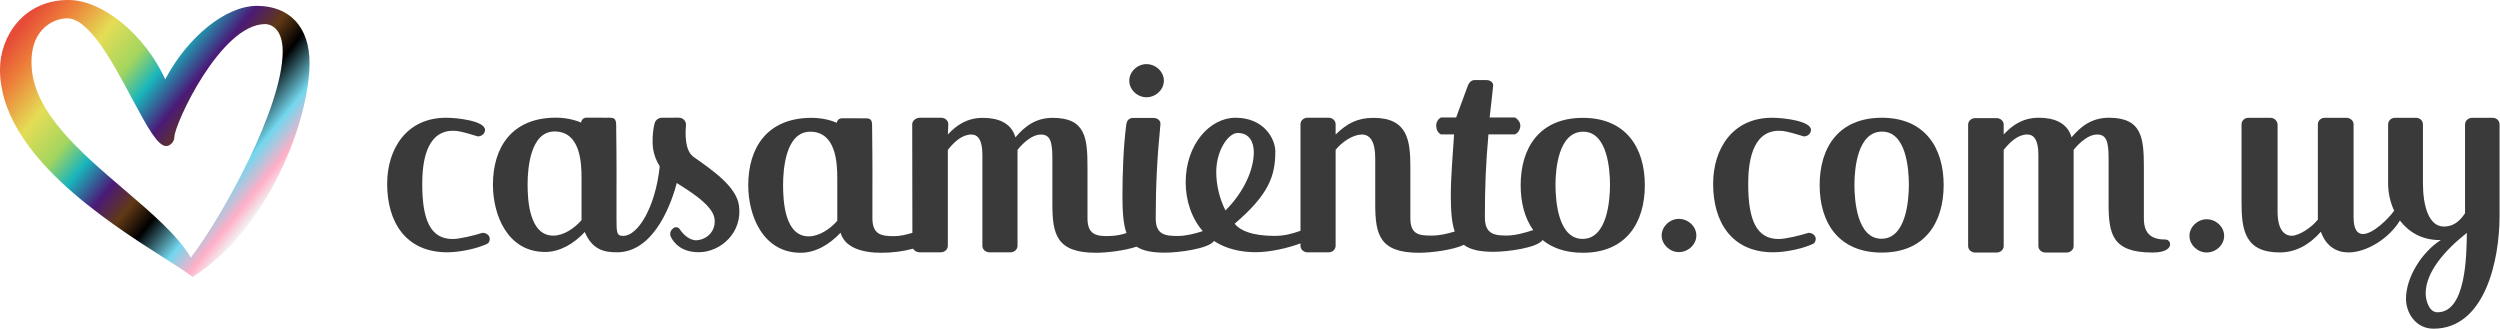
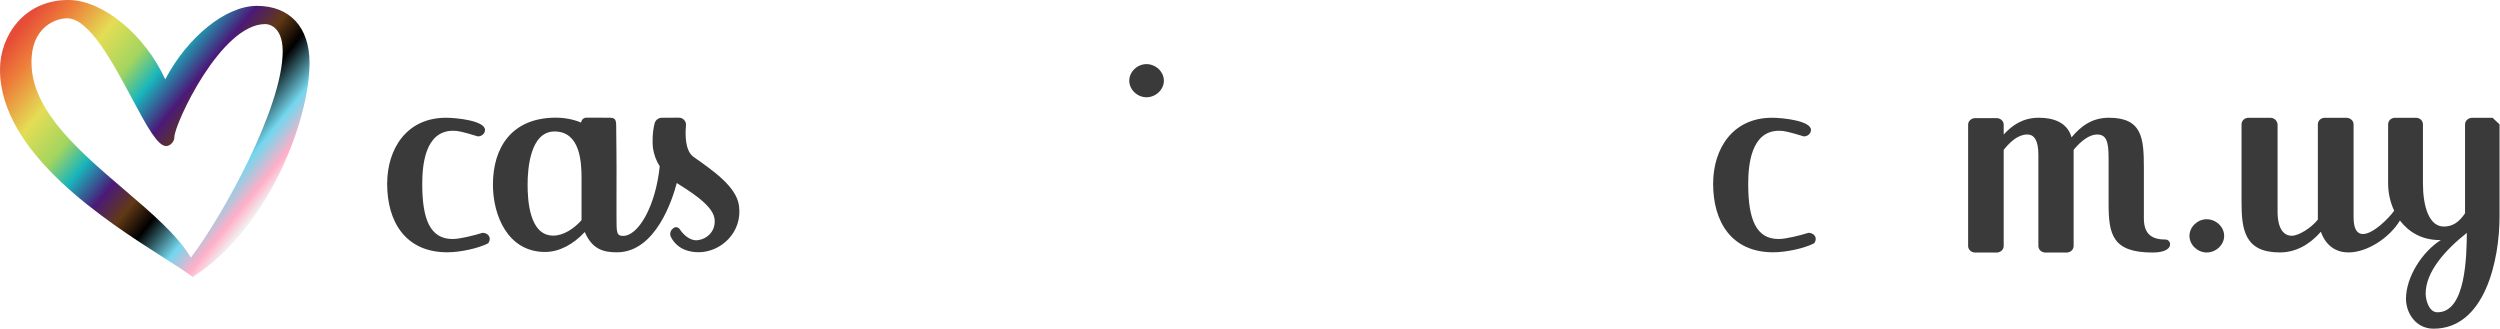
<svg xmlns="http://www.w3.org/2000/svg" width="228" height="30" viewBox="0 0 228 30" fill="none">
  <path fill-rule="evenodd" clip-rule="evenodd" d="M104.554 8.871C103.732 8.871 102.989 8.181 102.989 7.359C102.989 6.536 103.732 5.847 104.554 5.847C105.403 5.847 106.146 6.536 106.146 7.359C106.146 8.181 105.403 8.871 104.554 8.871Z" fill="#3A3A3A" />
  <path fill-rule="evenodd" clip-rule="evenodd" d="M44.015 21.23C43.283 21.462 41.953 21.798 41.275 21.798C39.241 21.798 38.509 20.019 38.509 16.797C38.509 15.07 38.753 11.925 41.329 11.925C41.764 11.925 42.143 12.002 43.581 12.44C43.933 12.44 44.233 12.183 44.233 11.847C44.233 11.023 41.709 10.739 40.679 10.739C37.099 10.739 35.309 13.549 35.309 16.771C35.309 20.2 36.963 23.009 40.787 23.009C41.981 23.009 43.635 22.648 44.531 22.184C44.612 22.055 44.666 21.927 44.666 21.798C44.666 21.514 44.449 21.257 44.015 21.23Z" fill="#3A3A3A" />
  <path fill-rule="evenodd" clip-rule="evenodd" d="M164.943 21.23C164.211 21.462 162.882 21.798 162.204 21.798C160.17 21.798 159.437 20.019 159.437 16.797C159.437 15.07 159.681 11.925 162.258 11.925C162.691 11.925 163.071 12.002 164.509 12.44C164.861 12.44 165.161 12.183 165.161 11.847C165.161 11.023 162.637 10.739 161.607 10.739C158.027 10.739 156.237 13.549 156.237 16.771C156.237 20.2 157.891 23.009 161.715 23.009C162.909 23.009 164.563 22.648 165.459 22.184C165.539 22.055 165.595 21.927 165.595 21.798C165.595 21.514 165.377 21.257 164.943 21.23Z" fill="#3A3A3A" />
-   <path fill-rule="evenodd" clip-rule="evenodd" d="M171.594 21.773C169.369 21.773 169.125 18.318 169.125 16.849C169.125 15.405 169.397 12.002 171.648 12.002C173.845 12.002 174.089 15.405 174.089 16.849C174.089 18.318 173.818 21.773 171.594 21.773ZM171.621 10.739C167.688 10.739 165.952 13.447 165.952 16.874C165.952 20.328 167.688 23.035 171.621 23.035C175.526 23.035 177.262 20.328 177.262 16.874C177.262 13.447 175.526 10.739 171.621 10.739Z" fill="#3A3A3A" />
  <path fill-rule="evenodd" clip-rule="evenodd" d="M53.036 20.077C52.387 20.822 51.407 21.489 50.461 21.489C48.272 21.489 48.117 18.255 48.117 16.817C48.117 15.379 48.36 11.99 50.576 11.99C52.901 11.99 53.036 14.763 53.036 16.201V20.077ZM63.174 14.253L63.183 14.254C62.483 13.676 62.484 12.286 62.561 11.434C62.594 11.057 62.3 10.732 61.921 10.733C61.433 10.736 60.805 10.738 60.376 10.737C60.06 10.736 59.779 10.944 59.7 11.249C59.479 12.094 59.495 13.121 59.549 13.494C59.638 14.1 59.839 14.653 60.167 15.164C59.786 18.874 58.187 21.513 56.838 21.513C56.227 21.513 56.225 21.214 56.225 19.846V17.155C56.243 15.295 56.2 11.813 56.2 11.813C56.179 11.255 56.297 10.739 55.664 10.737L53.507 10.729C53.195 10.729 53.044 10.931 52.991 11.167C52.99 11.172 52.985 11.176 52.98 11.173C52.3 10.89 51.513 10.723 50.603 10.732C46.685 10.773 44.955 13.428 44.955 16.842C44.955 19.641 46.306 22.979 49.712 22.979C51.031 22.979 52.298 22.265 53.323 21.167C53.328 21.162 53.335 21.164 53.337 21.17C54.022 22.774 55.092 23.012 56.271 23.011C59.811 23.005 61.342 18.147 61.721 16.689C61.728 16.693 61.734 16.698 61.74 16.702C62.437 17.171 64.967 18.591 65.16 19.912C65.332 21.08 64.459 21.837 63.569 21.909C62.897 21.964 62.279 21.347 61.994 20.907C61.866 20.708 61.597 20.658 61.413 20.807C61.394 20.822 61.374 20.838 61.355 20.854C61.132 21.039 61.057 21.354 61.188 21.613C61.462 22.162 62.142 23.002 63.728 23.002C65.728 23.002 67.752 21.193 67.391 18.729C67.137 16.992 64.99 15.533 63.174 14.253Z" fill="#3A3A3A" />
-   <path fill-rule="evenodd" clip-rule="evenodd" d="M144.333 21.788C142.106 21.788 141.861 18.331 141.861 16.861C141.861 15.417 142.134 12.012 144.387 12.012C146.587 12.012 146.831 15.417 146.831 16.861C146.831 18.331 146.56 21.788 144.333 21.788ZM110.922 15.7C110.922 13.695 112.031 12.127 112.87 12.127C113.944 12.127 114.347 12.947 114.347 13.899C114.347 15.39 113.519 17.438 111.761 19.196C111.219 18.116 110.922 16.857 110.922 15.7ZM76.36 20.137C75.708 20.886 74.703 21.556 73.753 21.556C71.553 21.556 71.417 18.306 71.417 16.861C71.417 15.417 71.662 12.012 73.889 12.012C76.224 12.012 76.36 14.798 76.36 16.242V20.137ZM144.36 10.748C140.422 10.748 138.684 13.456 138.684 16.887C138.684 18.473 139.051 19.9 139.827 20.981C139.052 21.246 138.151 21.482 137.395 21.482C136.286 21.482 135.422 21.347 135.422 19.833C135.422 17.009 135.503 15.006 135.746 12.259H138.151C138.476 12.13 138.655 11.768 138.655 11.46C138.655 11.152 138.422 10.844 138.151 10.715H135.854C135.962 9.714 136.071 8.921 136.179 7.791C136.179 7.484 135.881 7.303 135.557 7.303H134.476C134.151 7.303 133.935 7.586 133.827 7.92L132.8 10.715H131.421C131.151 10.844 130.98 11.152 130.98 11.46C130.98 11.768 131.124 12.13 131.421 12.259H132.611C132.502 14.133 132.313 16.007 132.313 17.83C132.313 19.254 132.399 20.326 132.672 21.113C131.995 21.321 131.259 21.485 130.608 21.485C129.467 21.485 128.625 21.427 128.625 19.905V15.288C128.625 12.837 128.408 10.748 125.258 10.748C123.791 10.748 122.841 11.264 121.809 12.269V11.329C121.809 10.994 121.51 10.736 121.184 10.736H119.229C118.903 10.736 118.604 10.994 118.604 11.329V21.049C117.867 21.317 117.082 21.512 116.297 21.512C115.268 21.512 113.412 21.407 112.6 20.404C115.736 17.719 116.309 16.036 116.309 13.8C116.309 12.7 115.305 10.738 112.681 10.738C110.326 10.738 108.134 13.18 108.134 16.625C108.134 18.269 108.659 19.895 109.692 21.077C108.957 21.317 108.135 21.52 107.434 21.52C106.323 21.52 105.402 21.446 105.402 19.928C105.402 16.839 105.537 14.306 105.836 11.294C105.836 10.986 105.565 10.754 105.185 10.754H103.37C102.964 10.754 102.774 10.986 102.72 11.346C102.449 13.353 102.367 15.939 102.367 17.895C102.367 19.364 102.45 20.46 102.735 21.255C102.308 21.397 101.818 21.507 101.162 21.526C100.022 21.56 99.179 21.427 99.179 19.905V15.288C99.179 12.579 99.017 10.748 96.002 10.748C94.481 10.748 93.476 11.496 92.607 12.528C92.227 11.161 90.951 10.748 89.647 10.748C88.181 10.748 87.23 11.418 86.443 12.269L86.486 11.329C86.486 10.994 86.188 10.736 85.835 10.736H83.906C83.554 10.736 83.194 10.994 83.194 11.329L83.209 21.234C82.65 21.405 82.071 21.538 81.547 21.538C80.433 21.538 79.564 21.427 79.564 19.905V17.202C79.583 15.332 79.539 11.834 79.539 11.834C79.518 11.273 79.637 10.793 79.001 10.791L76.833 10.784C76.515 10.782 76.364 10.953 76.313 11.195C75.627 10.908 74.834 10.738 73.916 10.748C69.978 10.789 68.24 13.456 68.24 16.887C68.24 19.699 69.598 23.053 73.02 23.053C74.35 23.053 75.627 22.33 76.659 21.221C77.039 22.588 78.641 23.053 80.352 23.053C81.393 23.053 82.381 22.924 83.279 22.68C83.386 22.879 83.61 23.012 83.863 23.012H85.791C86.144 23.012 86.443 22.755 86.443 22.419V13.662C87.067 12.889 87.773 12.269 88.588 12.269C89.186 12.269 89.593 12.76 89.593 14.101V22.419C89.593 22.755 89.892 23.012 90.245 23.012H92.146C92.499 23.012 92.798 22.755 92.798 22.419V13.662C93.45 12.863 94.237 12.269 94.916 12.269C95.758 12.269 95.975 12.863 95.975 14.411V18.564C95.975 21.35 96.328 23.053 99.967 23.053C100.895 23.053 102.596 22.863 103.654 22.492C104.235 22.877 105.064 23.042 106.242 23.042C107.521 23.042 110.229 22.681 110.717 21.979C111.812 22.705 113.179 23.001 114.521 23.001C115.827 23.001 117.449 22.627 118.604 22.196V22.419C118.604 22.755 118.903 23.012 119.229 23.012H121.184C121.51 23.012 121.809 22.755 121.809 22.419V13.662C122.433 12.889 123.438 12.269 124.198 12.269C124.905 12.269 125.421 12.837 125.421 14.411V18.564C125.421 21.35 125.773 23.053 129.413 23.053C130.469 23.053 132.53 22.807 133.5 22.326C134.09 22.775 134.953 22.965 136.205 22.965C137.49 22.965 140.219 22.6 140.678 21.89C141.578 22.623 142.794 23.053 144.36 23.053C148.271 23.053 150.009 20.344 150.009 16.887C150.009 13.456 148.271 10.748 144.36 10.748Z" fill="#3A3A3A" />
  <path fill-rule="evenodd" clip-rule="evenodd" d="M201.248 19.995C200.423 19.995 199.679 20.687 199.679 21.511C199.679 22.335 200.423 23.027 201.248 23.027C202.099 23.027 202.843 22.335 202.843 21.511C202.843 20.687 202.099 19.995 201.248 19.995Z" fill="#3A3A3A" />
  <path fill-rule="evenodd" clip-rule="evenodd" d="M197.51 21.846C196.366 21.846 195.521 21.458 195.521 19.93V15.296C195.521 12.577 195.357 10.738 192.331 10.738C190.805 10.738 189.797 11.49 188.924 12.525C188.543 11.153 187.262 10.738 185.953 10.738C184.481 10.738 183.527 11.412 182.737 12.266V11.367C182.737 11.031 182.437 10.772 182.082 10.772H180.147C179.793 10.772 179.493 11.031 179.493 11.367V22.438C179.493 22.775 179.793 23.034 180.147 23.034H182.082C182.437 23.034 182.737 22.775 182.737 22.438V13.664C183.363 12.888 184.072 12.266 184.89 12.266C185.49 12.266 185.899 12.758 185.899 14.104V22.438C185.899 22.775 186.198 23.034 186.553 23.034H188.461C188.815 23.034 189.115 22.775 189.115 22.438V13.664C189.769 12.862 190.56 12.266 191.241 12.266C192.086 12.266 192.304 12.862 192.304 14.415V18.584C192.304 21.38 192.659 23.03 196.311 23.03C198.389 23.03 198.035 21.846 197.51 21.846Z" fill="#3A3A3A" />
-   <path fill-rule="evenodd" clip-rule="evenodd" d="M153.112 19.961C152.288 19.961 151.543 20.652 151.543 21.477C151.543 22.301 152.288 22.992 153.112 22.992C153.963 22.992 154.708 22.301 154.708 21.477C154.708 20.652 153.963 19.961 153.112 19.961Z" fill="#3A3A3A" />
-   <path fill-rule="evenodd" clip-rule="evenodd" d="M222.298 28.48C221.497 28.48 221.221 27.326 221.221 26.774C221.221 24.78 223.016 22.786 224.977 21.238C224.95 23.337 224.895 28.48 222.298 28.48ZM227.325 10.742H225.474C225.115 10.742 224.812 11.005 224.812 11.345V19.453C224.259 20.267 223.679 20.661 222.878 20.661C221.497 20.661 220.972 18.745 220.972 16.725V11.345C220.972 11.005 220.696 10.742 220.337 10.742H218.432C218.072 10.742 217.796 11.005 217.796 11.345V16.725C217.796 17.59 217.99 18.456 218.348 19.218C217.824 19.952 216.415 21.343 215.503 21.343C215.006 21.343 214.647 20.949 214.647 19.821V11.345C214.647 11.005 214.344 10.742 213.985 10.742H212.023C211.665 10.742 211.388 11.005 211.388 11.345V20.031C210.753 20.818 209.621 21.5 209.013 21.5C208.295 21.5 207.715 20.897 207.715 19.296V11.345C207.687 11.005 207.411 10.742 207.052 10.742H205.063C204.704 10.742 204.428 11.005 204.428 11.345V18.43C204.428 20.923 204.704 23.022 207.908 23.022C209.317 23.022 210.587 22.366 211.665 21.133C212.134 22.471 213.101 23.022 214.178 23.022C215.89 23.022 217.934 21.684 218.873 20.11C219.674 21.159 220.862 21.894 222.519 21.894H222.602C220.89 22.97 219.426 25.279 219.426 27.247C219.426 28.533 220.309 29.976 221.939 29.976C226.635 29.976 227.96 23.704 227.96 19.716V11.345C227.96 11.005 227.684 10.742 227.325 10.742Z" fill="#3A3A3A" />
+   <path fill-rule="evenodd" clip-rule="evenodd" d="M222.298 28.48C221.497 28.48 221.221 27.326 221.221 26.774C221.221 24.78 223.016 22.786 224.977 21.238C224.95 23.337 224.895 28.48 222.298 28.48ZM227.325 10.742H225.474C225.115 10.742 224.812 11.005 224.812 11.345V19.453C224.259 20.267 223.679 20.661 222.878 20.661C221.497 20.661 220.972 18.745 220.972 16.725V11.345C220.972 11.005 220.696 10.742 220.337 10.742H218.432C218.072 10.742 217.796 11.005 217.796 11.345V16.725C217.796 17.59 217.99 18.456 218.348 19.218C217.824 19.952 216.415 21.343 215.503 21.343C215.006 21.343 214.647 20.949 214.647 19.821V11.345C214.647 11.005 214.344 10.742 213.985 10.742H212.023C211.665 10.742 211.388 11.005 211.388 11.345V20.031C210.753 20.818 209.621 21.5 209.013 21.5C208.295 21.5 207.715 20.897 207.715 19.296V11.345C207.687 11.005 207.411 10.742 207.052 10.742H205.063C204.704 10.742 204.428 11.005 204.428 11.345V18.43C204.428 20.923 204.704 23.022 207.908 23.022C209.317 23.022 210.587 22.366 211.665 21.133C212.134 22.471 213.101 23.022 214.178 23.022C215.89 23.022 217.934 21.684 218.873 20.11C219.674 21.159 220.862 21.894 222.519 21.894H222.602C220.89 22.97 219.426 25.279 219.426 27.247C219.426 28.533 220.309 29.976 221.939 29.976C226.635 29.976 227.96 23.704 227.96 19.716V11.345Z" fill="#3A3A3A" />
  <path fill-rule="evenodd" clip-rule="evenodd" d="M25.781 4.686C25.781 9.803 20.325 19.656 17.407 23.492C16.202 21.462 13.833 19.436 11.329 17.295C7.324 13.871 3.184 10.331 2.89 6.175C2.786 4.692 3.107 3.528 3.847 2.717C4.55 1.945 5.484 1.67 6.124 1.67C8.13 1.67 10.284 5.701 12.015 8.94C13.466 11.656 14.395 13.321 15.158 13.321C15.496 13.321 15.904 12.952 15.904 12.493C15.904 11.35 20.118 2.196 24.192 2.196C24.355 2.196 25.781 2.266 25.781 4.686ZM23.422 0.535C20.607 0.535 17.128 3.337 15.068 7.233C13.205 3.156 9.37 0 6.233 0C2.184 0 0 3.268 0 6.343C0 13.991 9.745 20.199 14.981 23.533C16.078 24.232 16.944 24.784 17.491 25.201L17.566 25.258L17.645 25.208C24.46 20.885 28.23 10.952 28.23 5.739C28.23 2.481 26.433 0.535 23.422 0.535Z" fill="url(#paint0_linear_2381_609)" />
  <defs>
    <linearGradient id="paint0_linear_2381_609" x1="-3.82602e-07" y1="3.789" x2="21.843" y2="21.432" gradientUnits="userSpaceOnUse">
      <stop offset="0.022" stop-color="#E64C38" />
      <stop offset="0.109" stop-color="#ED7D39" />
      <stop offset="0.246" stop-color="#E4DD55" />
      <stop offset="0.373" stop-color="#A3D55F" />
      <stop offset="0.464" stop-color="#19B5BC" />
      <stop offset="0.575" stop-color="#4B1A78" />
      <stop offset="0.664" stop-color="#613915" />
      <stop offset="0.749" />
      <stop offset="0.87" stop-color="#73D7EE" />
      <stop offset="0.95" stop-color="#FFAFC7" />
      <stop offset="1" stop-color="#F2F2F2" />
    </linearGradient>
  </defs>
</svg>